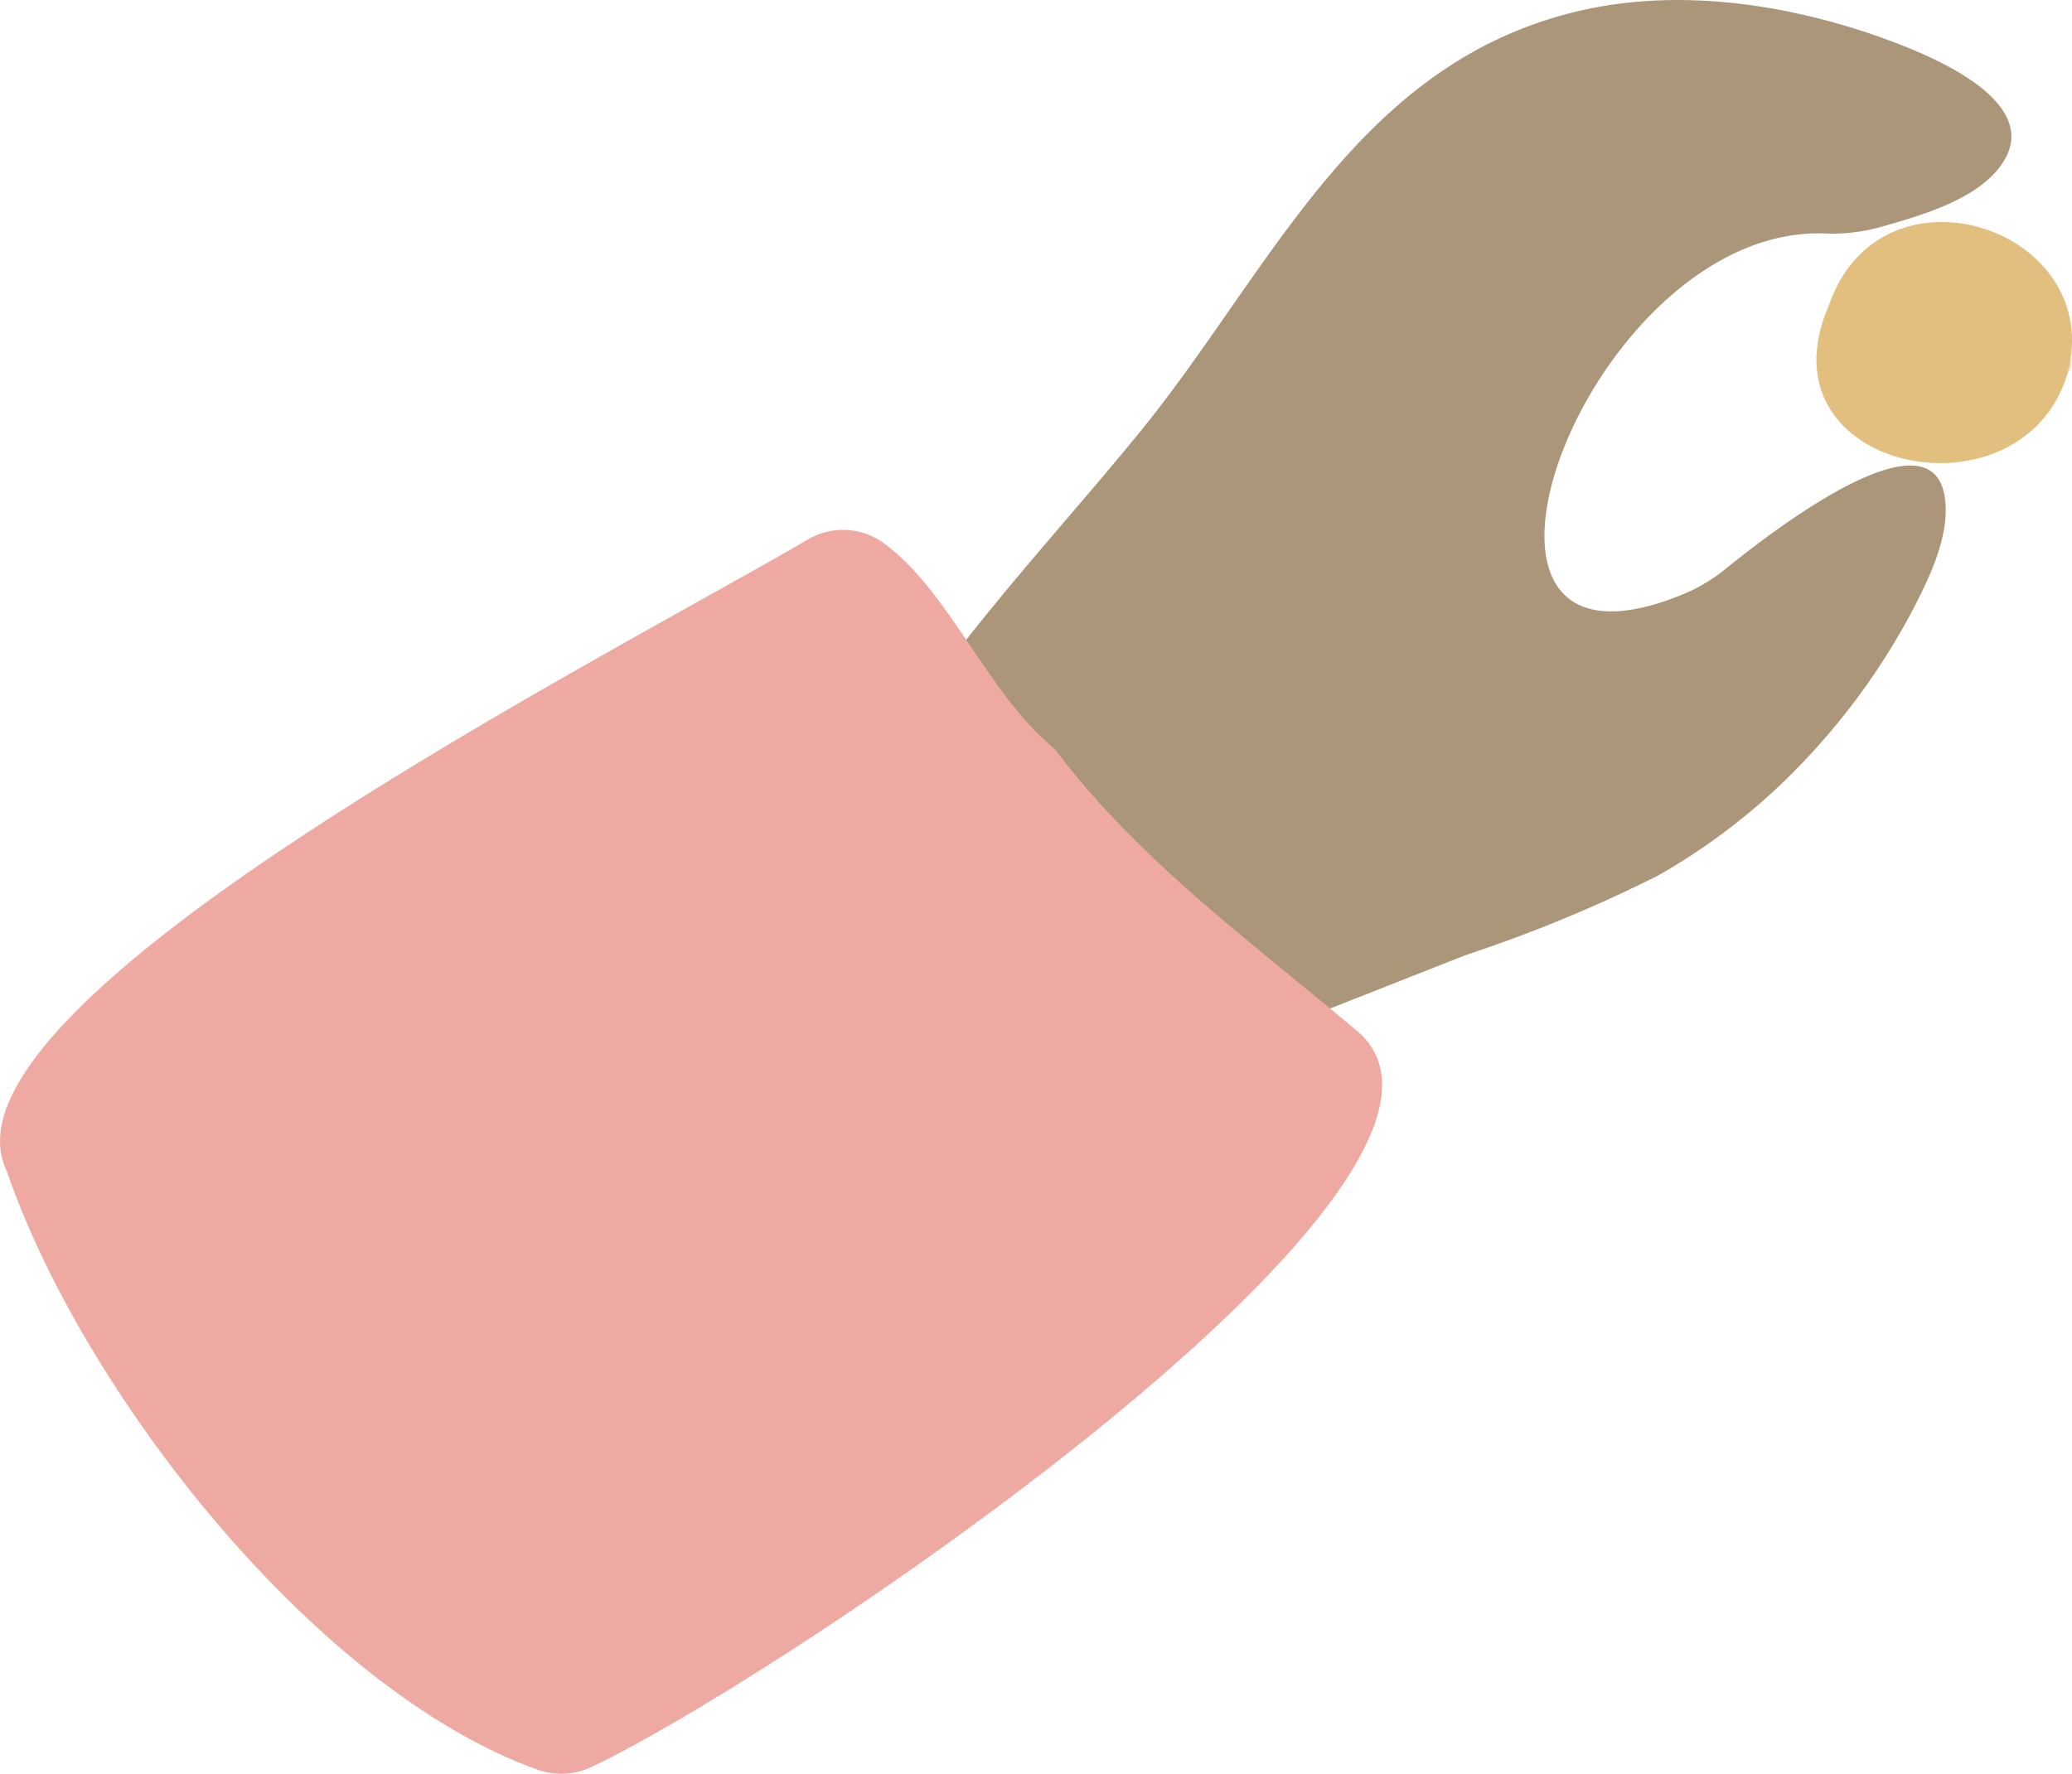
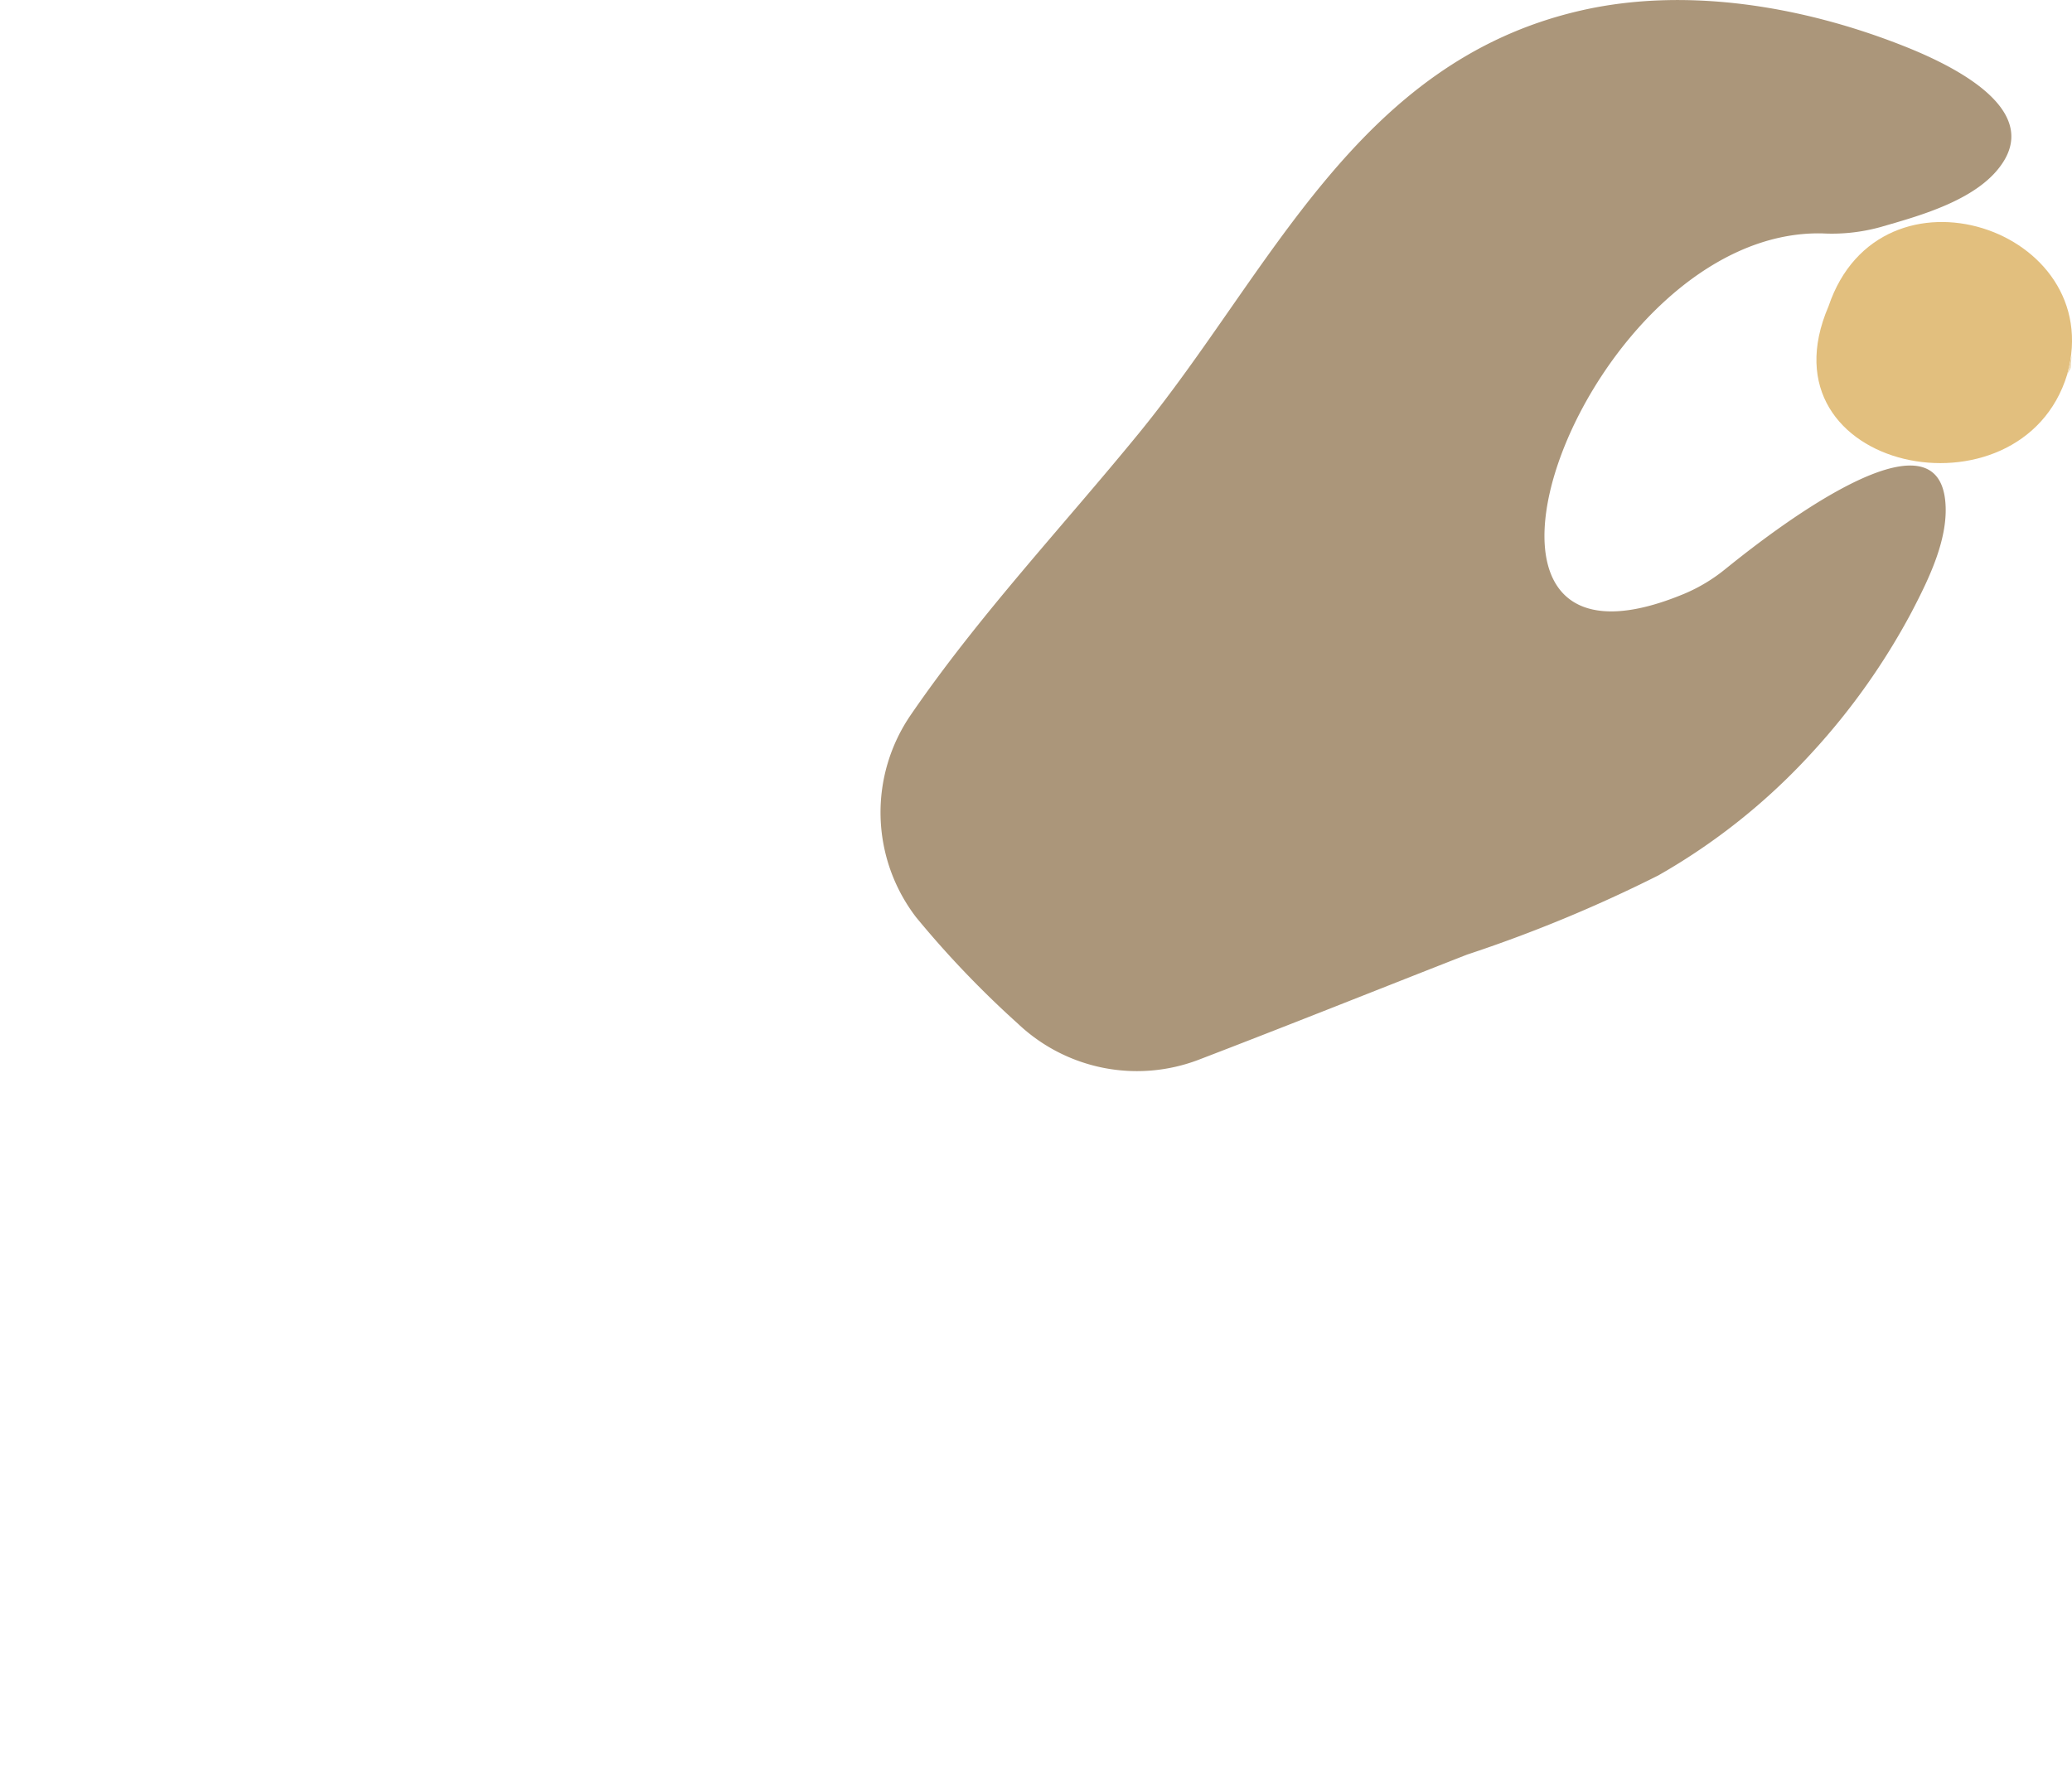
<svg xmlns="http://www.w3.org/2000/svg" width="87.289" height="74.742" viewBox="0 0 87.289 74.742">
  <defs>
    <clipPath id="clip-path">
      <rect id="Rectangle_106" data-name="Rectangle 106" width="87.289" height="74.742" fill="none" />
    </clipPath>
  </defs>
  <g id="Group_139" data-name="Group 139" transform="translate(0)">
    <g id="Group_30" data-name="Group 30" transform="translate(0.001)" clip-path="url(#clip-path)">
      <path id="Path_751" data-name="Path 751" d="M607.633,77.763c2.178-6.442,11.759-3.276,10.054,2.875-1.931,6.347-13.061,4.1-10.054-2.875" transform="translate(-530.6 -64.862)" fill="#e2bf7e" />
      <path id="Path_752" data-name="Path 752" d="M643.314,154.9l.747,0-.747,0" transform="translate(-562.231 -135.374)" fill="#e5c993" />
      <path id="Path_753" data-name="Path 753" d="M691.4,119.452l.123-.54q-.02.27-.039.539H691.4" transform="translate(-604.253 -103.925)" fill="#ecd7b1" />
      <path id="Path_754" data-name="Path 754" d="M607.325,118.934q0,.16,0,.321,0-.161,0-.321" transform="translate(-530.778 -103.944)" fill="#eedab5" />
      <path id="Path_755" data-name="Path 755" d="M610.218,102.353l-.139.263.139-.263" transform="translate(-533.185 -89.453)" fill="#ecd7b1" />
      <path id="Path_756" data-name="Path 756" d="M691.007,123.193h.084l-.14.249c.019-.083.037-.165.056-.248" transform="translate(-603.864 -107.665)" fill="#eddbb8" />
      <path id="Path_757" data-name="Path 757" d="M607.631,125.62l.1.273-.1-.273" transform="translate(-531.046 -109.787)" fill="#eedab5" />
      <path id="Path_758" data-name="Path 758" d="M334.048,9.837c-10.015-.307-17.494,20.041-5.852,15.174a7.078,7.078,0,0,0,1.705-1.03c1-.8,8.775-7.155,9.261-2.922.182,1.585-.69,3.342-1.395,4.7a28.588,28.588,0,0,1-4.226,5.968,26.5,26.5,0,0,1-6.469,5.166,59.6,59.6,0,0,1-8.053,3.334c-3.765,1.475-7.519,2.978-11.294,4.426a7.29,7.29,0,0,1-7.626-1.518,41.442,41.442,0,0,1-4.29-4.486,7.263,7.263,0,0,1-.212-8.539c2.882-4.2,6.37-7.9,9.6-11.854,5.569-6.819,9.153-15.633,18.6-17.808,4.424-1.019,9.323-.192,13.516,1.45,1.639.642,5.809,2.451,4.325,4.882-.993,1.627-3.533,2.306-5.216,2.793a7.678,7.678,0,0,1-2.374.265" transform="translate(-257.219 0)" fill="#ab967a" />
-       <path id="Path_759" data-name="Path 759" d="M24.9,229.259a2.962,2.962,0,0,1-2.277.1c-9.428-3.4-19.188-16-22.341-25.226-3.417-7.052,25.2-21.6,33.744-26.6a2.91,2.91,0,0,1,3.151.112c2.7,1.923,4.392,6.233,6.986,8.473a3.157,3.157,0,0,1,.446.466c3.563,4.65,8.306,8.047,12.7,11.776,6.573,6.237-24.174,27-32.413,30.905" transform="translate(0 -154.795)" fill="#efa9a3" />
      <path id="Path_760" data-name="Path 760" d="M281.56,174.177l-.845,0,.845,0" transform="translate(-245.334 -152.224)" fill="#f9b4af" />
      <path id="Path_761" data-name="Path 761" d="M278.113,174.4l-.254.1.254-.1" transform="translate(-242.838 -152.414)" fill="#f9b4af" />
      <path id="Path_762" data-name="Path 762" d="M276.035,175.342l-.149.085.149-.085" transform="translate(-241.114 -153.242)" fill="#f9b4af" />
    </g>
  </g>
</svg>